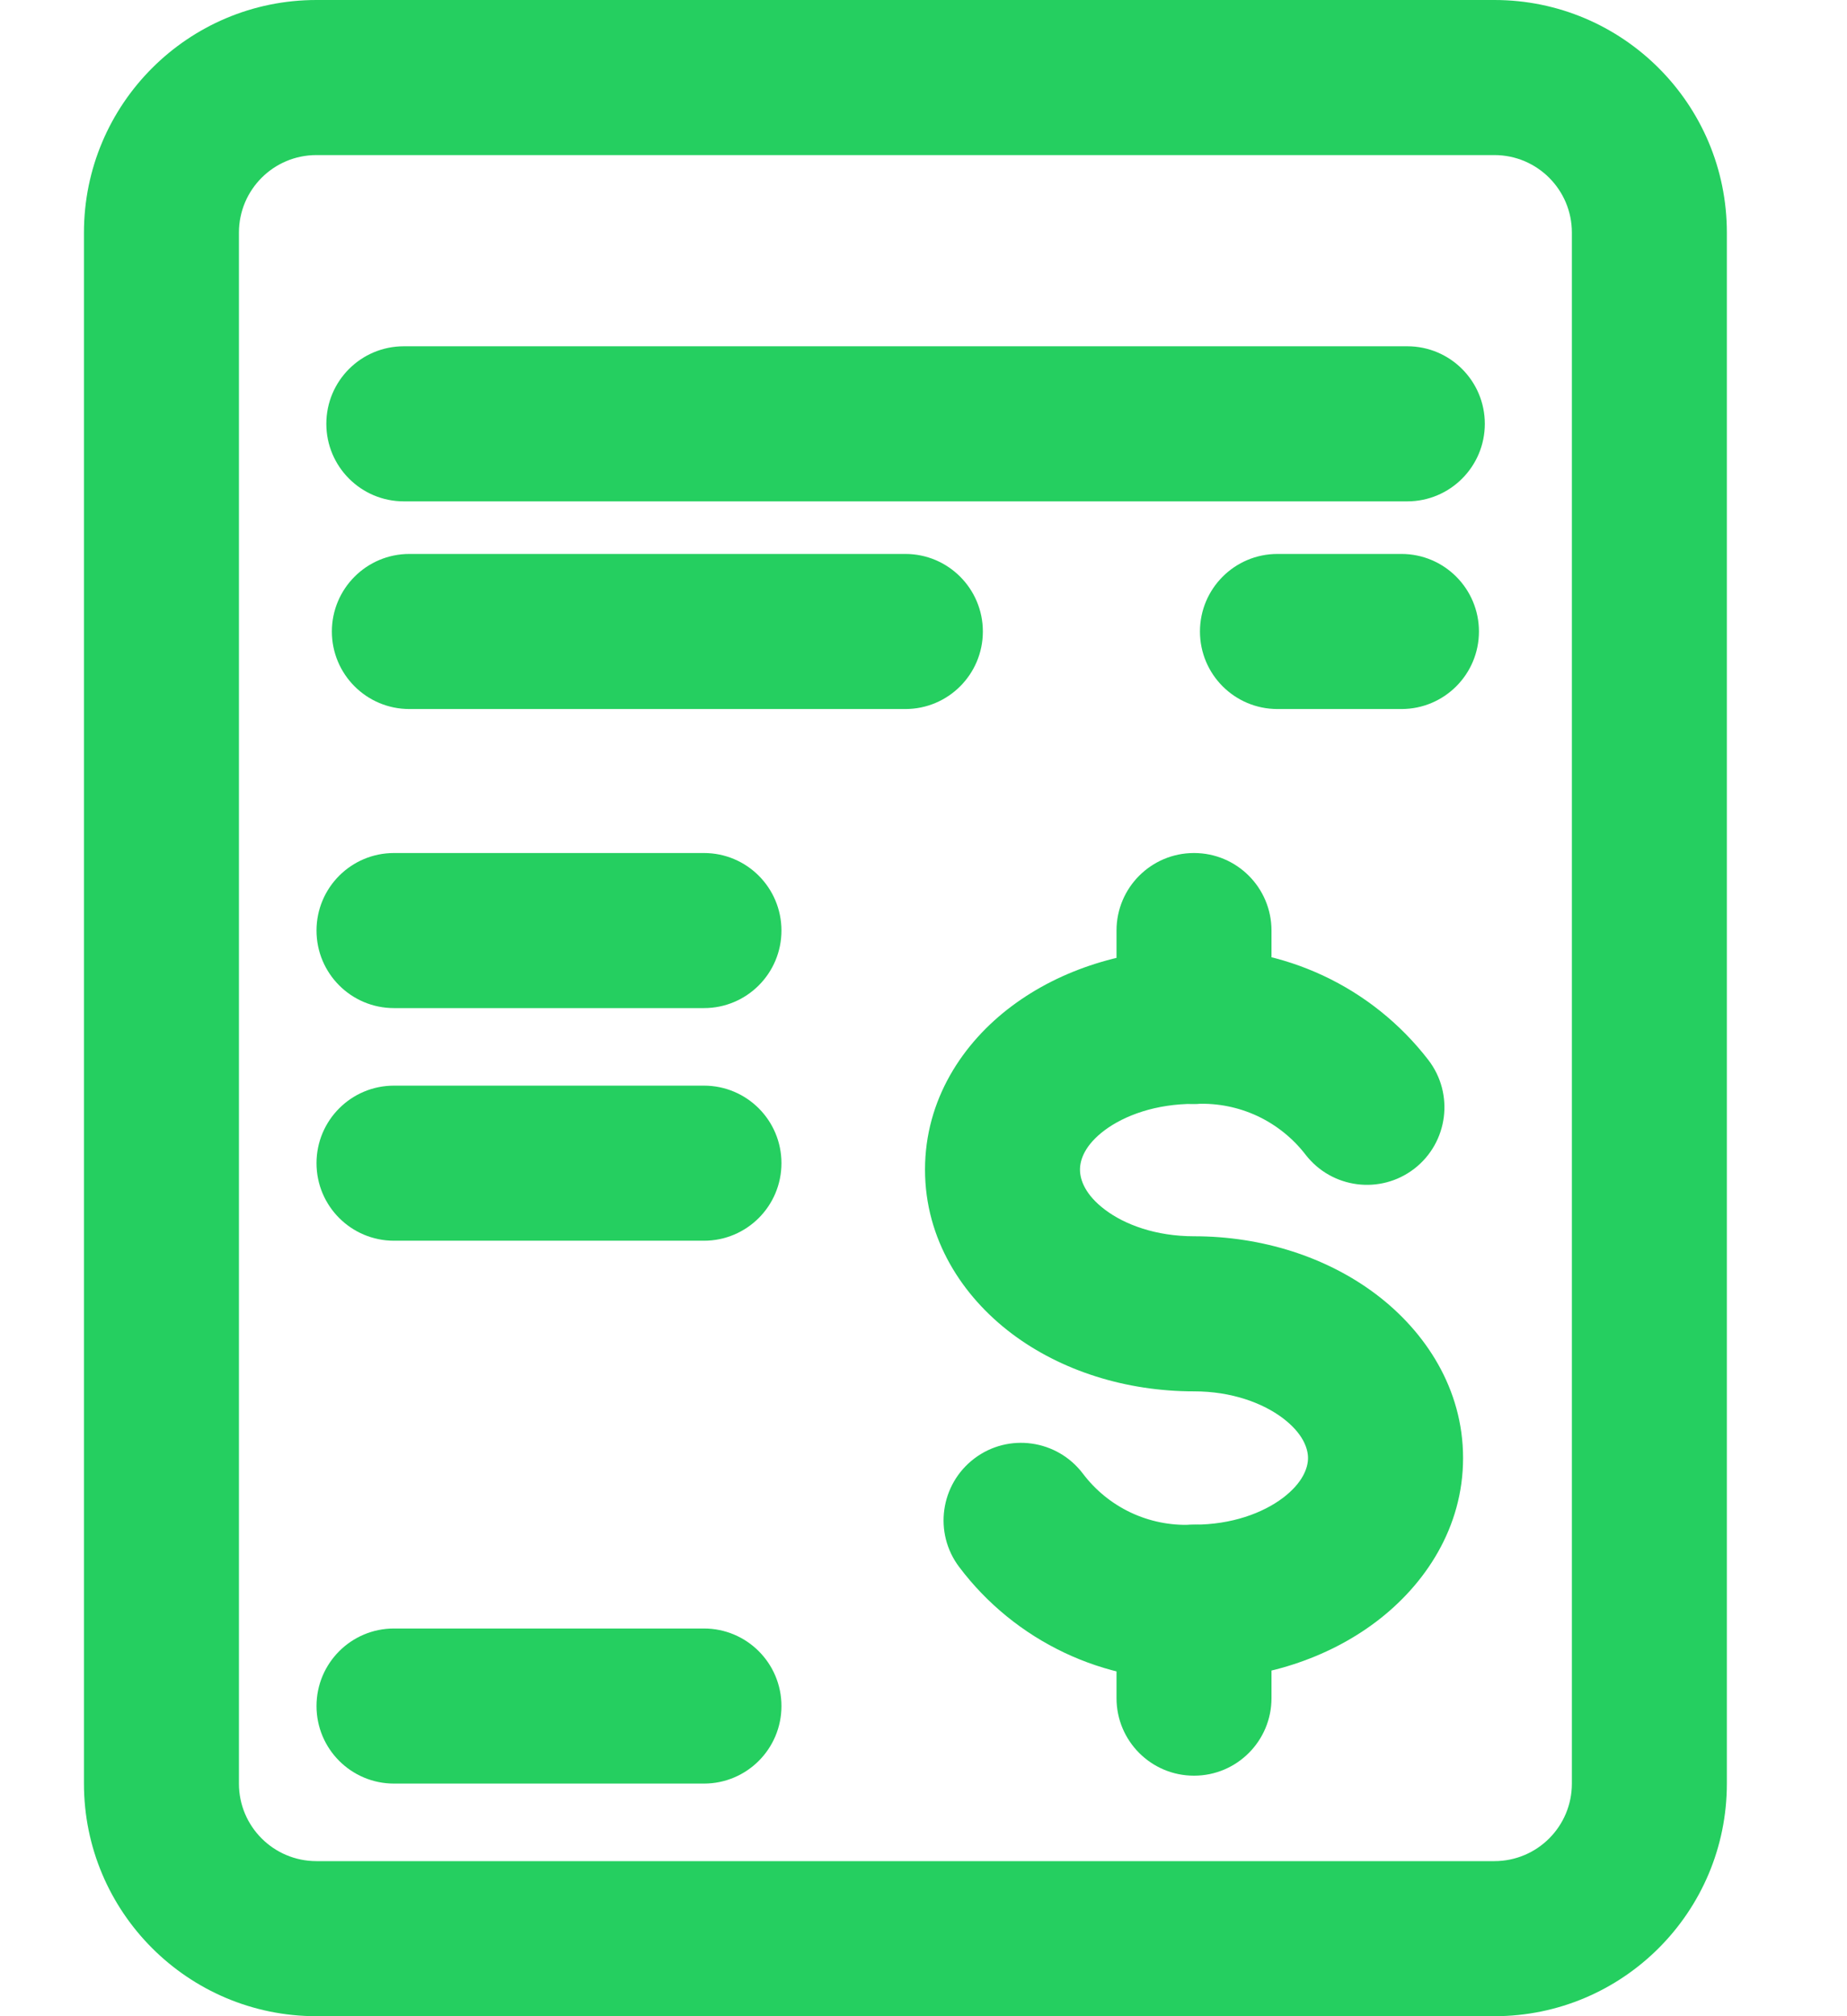
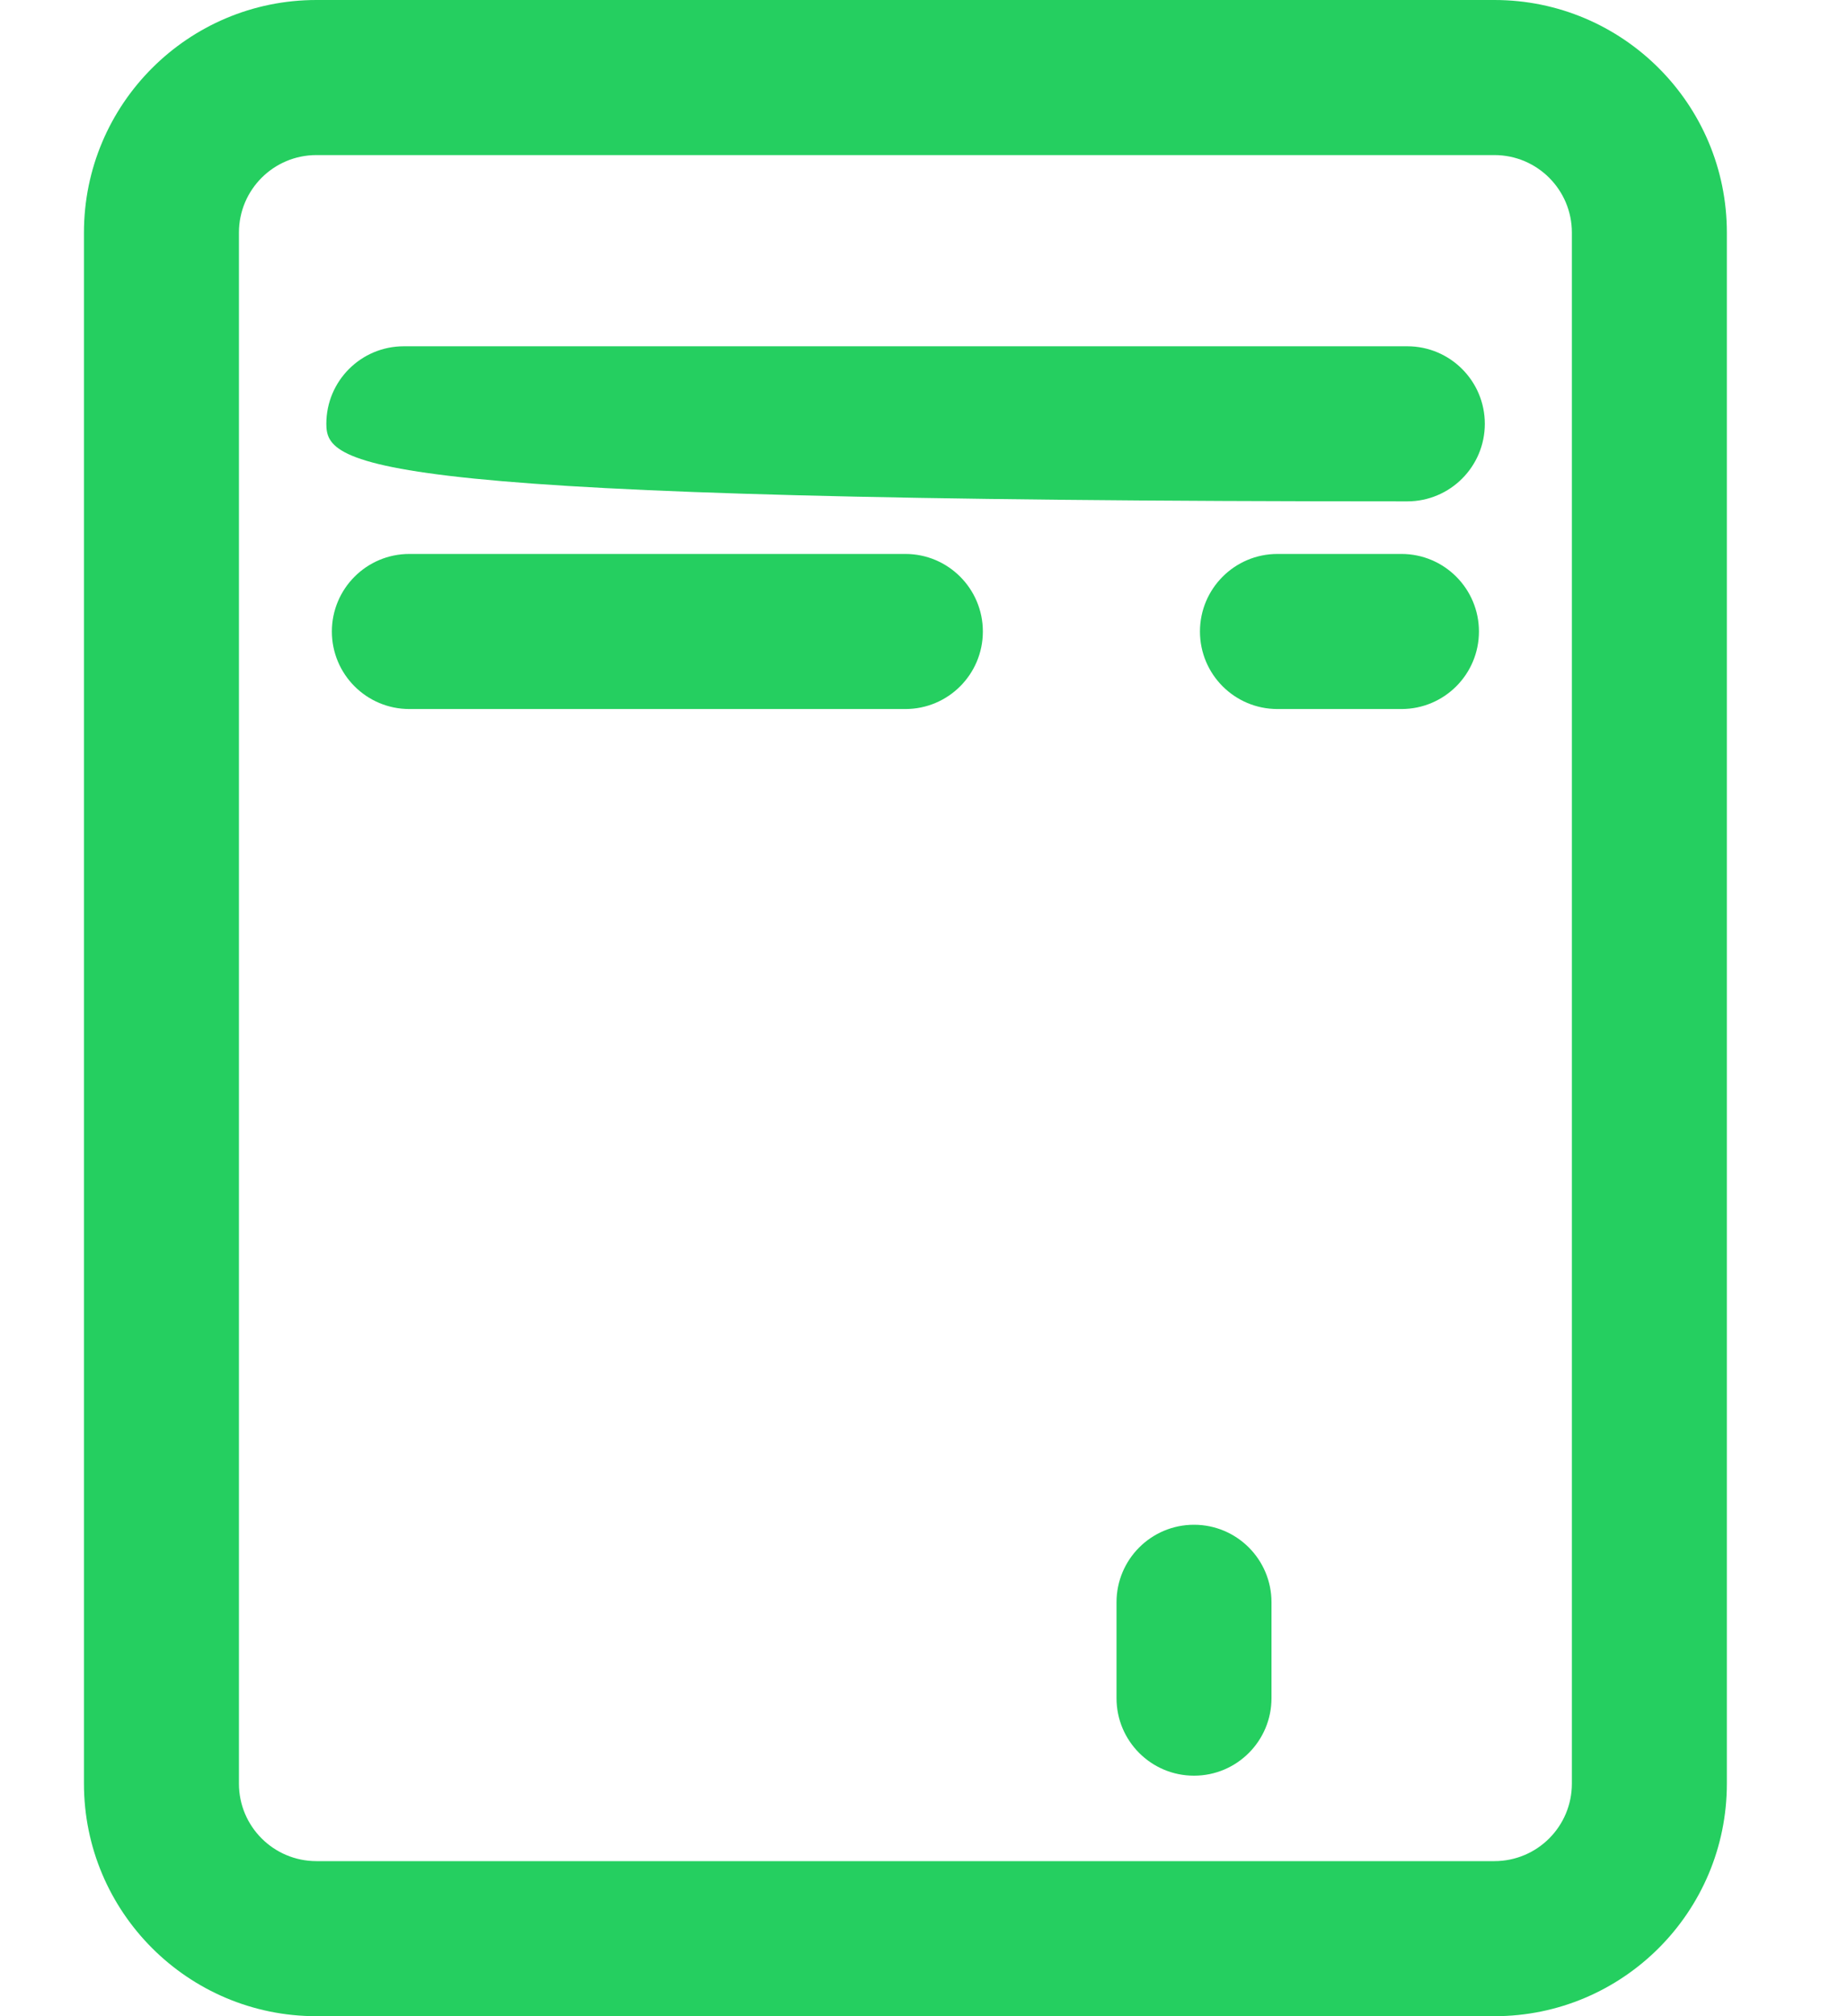
<svg xmlns="http://www.w3.org/2000/svg" width="22" height="24" viewBox="0 0 22 24" fill="none">
  <path fill-rule="evenodd" clip-rule="evenodd" d="M3.953 7.517C3.953 7.008 4.366 6.594 4.876 6.594H10.784C11.294 6.594 11.707 7.008 11.707 7.517C11.707 8.027 11.294 8.44 10.784 8.44H4.876C4.366 8.44 3.953 8.027 3.953 7.517Z" fill="#25CF60" />
-   <path fill-rule="evenodd" clip-rule="evenodd" d="M3.887 5.045C3.887 4.535 4.3 4.122 4.81 4.122H16.763C17.272 4.122 17.686 4.535 17.686 5.045C17.686 5.554 17.272 5.968 16.763 5.968H4.81C4.3 5.968 3.887 5.554 3.887 5.045Z" fill="#25CF60" />
-   <path fill-rule="evenodd" clip-rule="evenodd" d="M3.77 11.077C3.77 10.567 4.183 10.154 4.693 10.154H8.385C8.895 10.154 9.308 10.567 9.308 11.077C9.308 11.587 8.895 12 8.385 12H4.693C4.183 12 3.77 11.587 3.77 11.077Z" fill="#25CF60" />
-   <path fill-rule="evenodd" clip-rule="evenodd" d="M3.77 13.846C3.77 13.336 4.183 12.923 4.693 12.923H8.385C8.895 12.923 9.308 13.336 9.308 13.846C9.308 14.356 8.895 14.769 8.385 14.769H4.693C4.183 14.769 3.77 14.356 3.77 13.846Z" fill="#25CF60" />
-   <path fill-rule="evenodd" clip-rule="evenodd" d="M3.77 20.308C3.77 19.798 4.183 19.385 4.693 19.385H8.385C8.895 19.385 9.308 19.798 9.308 20.308C9.308 20.818 8.895 21.231 8.385 21.231H4.693C4.183 21.231 3.77 20.818 3.77 20.308Z" fill="#25CF60" />
+   <path fill-rule="evenodd" clip-rule="evenodd" d="M3.887 5.045C3.887 4.535 4.3 4.122 4.81 4.122H16.763C17.272 4.122 17.686 4.535 17.686 5.045C17.686 5.554 17.272 5.968 16.763 5.968C4.3 5.968 3.887 5.554 3.887 5.045Z" fill="#25CF60" />
  <path fill-rule="evenodd" clip-rule="evenodd" d="M14.293 7.517C14.293 7.008 14.706 6.594 15.216 6.594H16.693C17.203 6.594 17.616 7.008 17.616 7.517C17.616 8.027 17.203 8.44 16.693 8.44H15.216C14.706 8.44 14.293 8.027 14.293 7.517Z" fill="#25CF60" />
-   <path fill-rule="evenodd" clip-rule="evenodd" d="M14.978 13.285C14.753 13.18 14.506 13.13 14.258 13.14C14.246 13.14 14.234 13.14 14.222 13.14C13.767 13.14 13.396 13.277 13.159 13.453C12.925 13.628 12.864 13.801 12.864 13.923C12.864 14.046 12.927 14.223 13.162 14.4C13.399 14.579 13.77 14.716 14.222 14.716C15.036 14.716 15.806 14.965 16.392 15.408C16.978 15.851 17.427 16.531 17.427 17.356C17.427 18.181 16.978 18.861 16.392 19.304C15.81 19.744 15.047 19.992 14.24 19.996C13.701 20.014 13.165 19.904 12.678 19.673C12.184 19.439 11.755 19.09 11.426 18.654C11.118 18.248 11.199 17.669 11.606 17.361C12.012 17.054 12.591 17.135 12.899 17.542C13.048 17.739 13.243 17.898 13.467 18.004C13.691 18.11 13.938 18.16 14.185 18.15C14.197 18.15 14.21 18.149 14.222 18.149C14.671 18.149 15.041 18.011 15.28 17.831C15.519 17.65 15.58 17.472 15.58 17.356C15.58 17.24 15.519 17.062 15.28 16.881C15.041 16.701 14.671 16.562 14.222 16.562C13.411 16.562 12.641 16.318 12.053 15.876C11.464 15.433 11.018 14.752 11.018 13.923C11.018 13.092 11.465 12.413 12.056 11.973C12.641 11.537 13.403 11.298 14.204 11.294C14.741 11.277 15.274 11.386 15.76 11.613C16.252 11.843 16.681 12.187 17.013 12.617C17.324 13.021 17.249 13.6 16.846 13.912C16.442 14.223 15.863 14.148 15.551 13.745C15.399 13.548 15.203 13.391 14.978 13.285Z" fill="#25CF60" />
  <path fill-rule="evenodd" clip-rule="evenodd" d="M14.222 18.15C14.732 18.15 15.145 18.563 15.145 19.073V20.214C15.145 20.724 14.732 21.137 14.222 21.137C13.712 21.137 13.299 20.724 13.299 20.214V19.073C13.299 18.563 13.712 18.15 14.222 18.15Z" fill="#25CF60" />
-   <path fill-rule="evenodd" clip-rule="evenodd" d="M14.222 10.154C14.732 10.154 15.145 10.567 15.145 11.077V12.218C15.145 12.727 14.732 13.141 14.222 13.141C13.712 13.141 13.299 12.727 13.299 12.218V11.077C13.299 10.567 13.712 10.154 14.222 10.154Z" fill="#25CF60" />
  <path fill-rule="evenodd" clip-rule="evenodd" d="M3.769 1.846C3.259 1.846 2.846 2.259 2.846 2.769V21.231C2.846 21.741 3.259 22.154 3.769 22.154H17.8C18.31 22.154 18.723 21.741 18.723 21.231V2.769C18.723 2.259 18.31 1.846 17.8 1.846H3.769ZM1 2.769C1 1.24 2.24 0 3.769 0H17.8C19.329 0 20.569 1.24 20.569 2.769V21.231C20.569 22.76 19.329 24 17.8 24H3.769C2.24 24 1 22.76 1 21.231V2.769Z" fill="#25CF60" />
</svg>